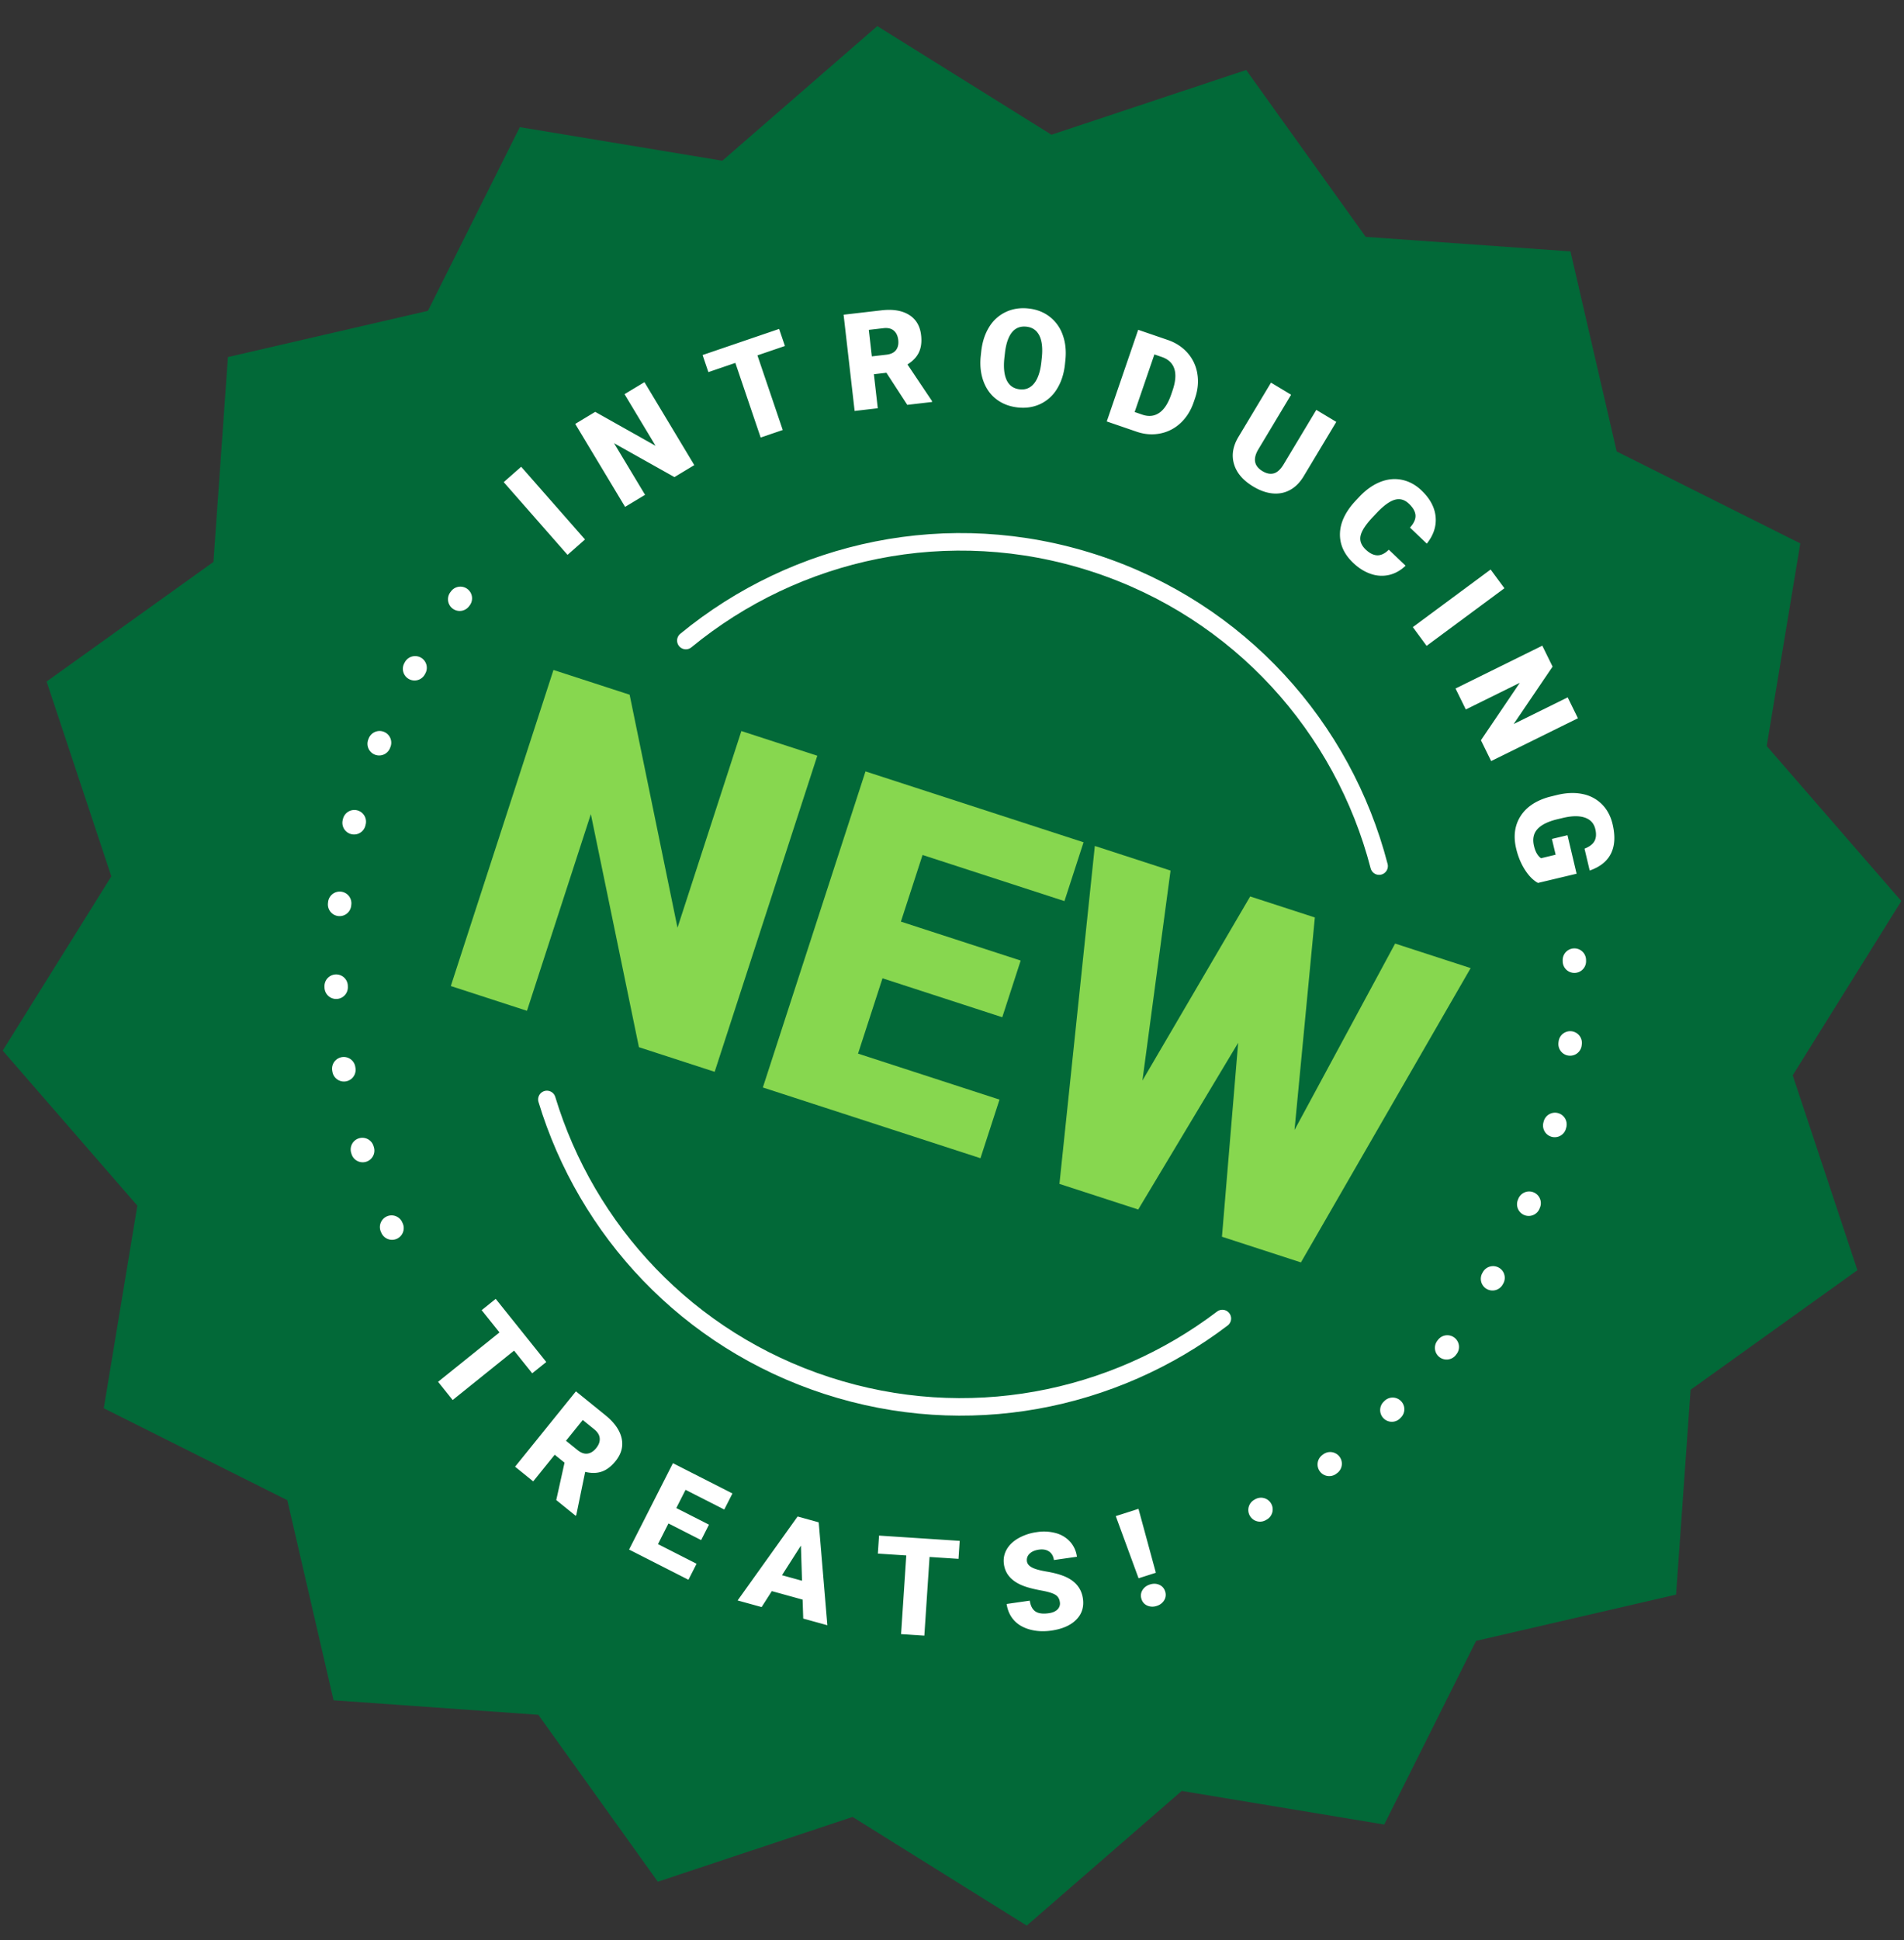
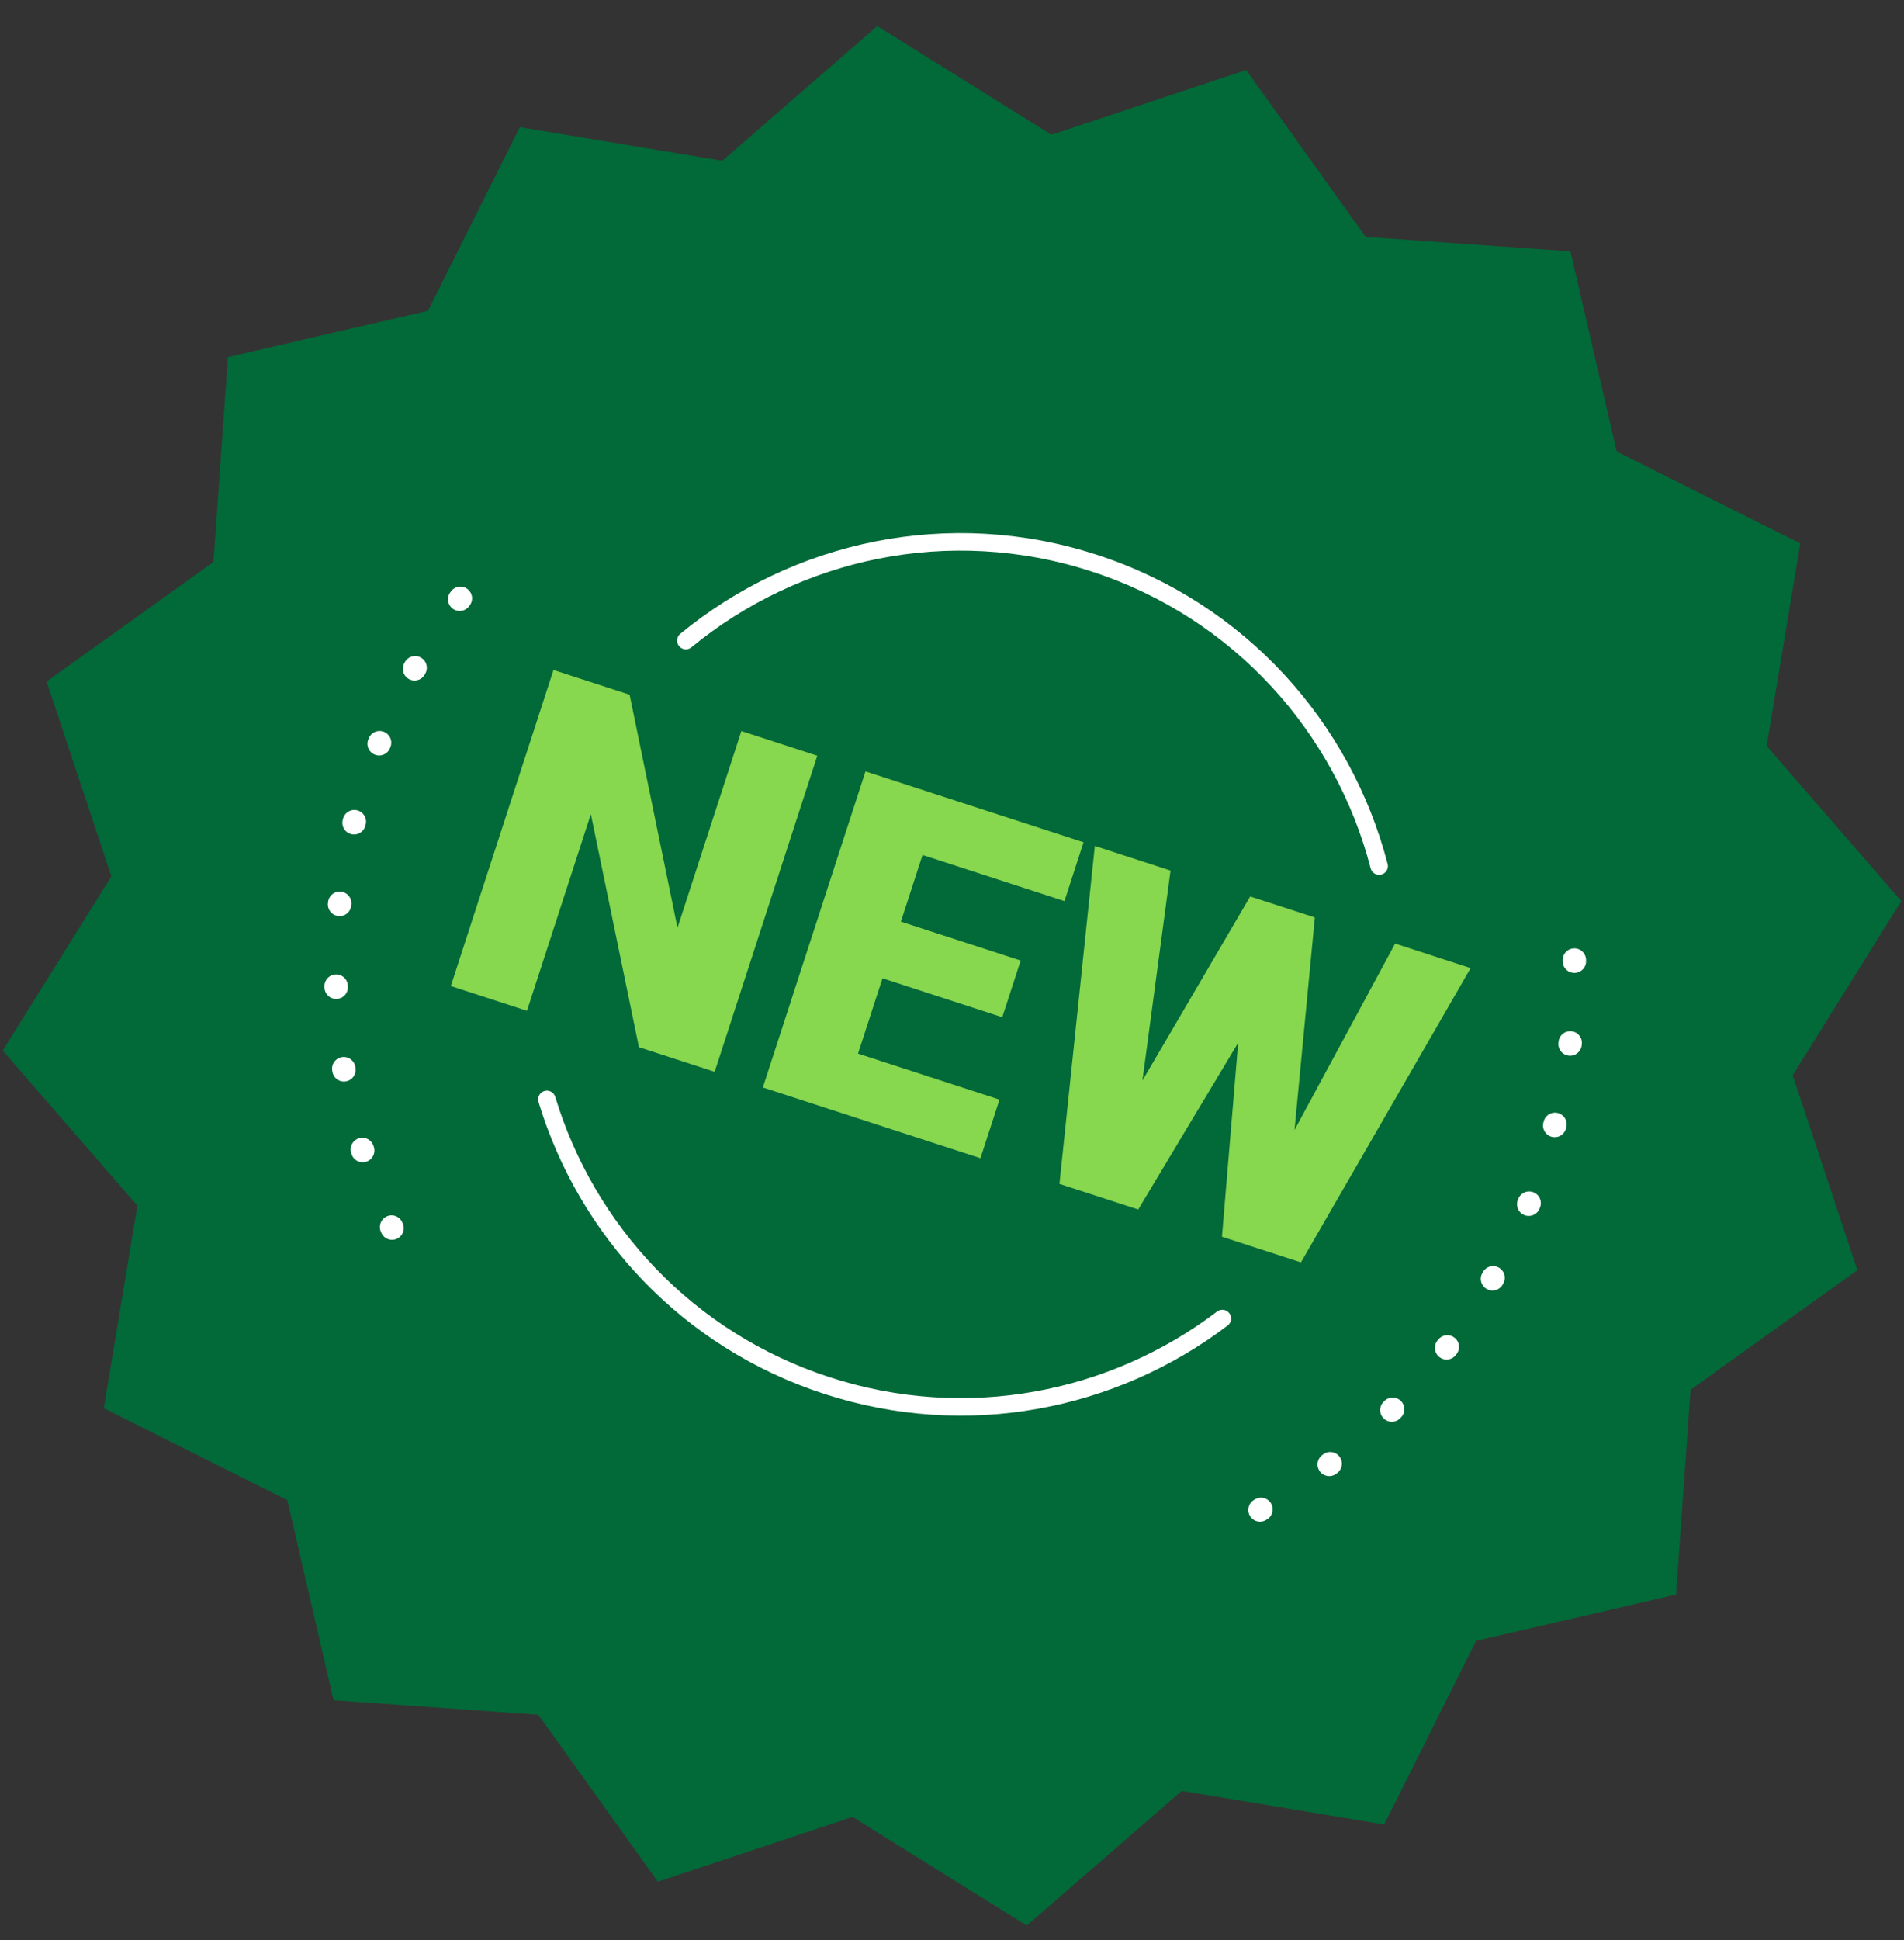
<svg xmlns="http://www.w3.org/2000/svg" width="163" height="166" viewBox="0 0 163 166">
  <rect x="0" y="0" width="163" height="166" fill="#333333" stroke="none" />
  <g fill="none" fill-rule="evenodd">
    <path fill="#026938" d="m159.01 108.686-14.28 10.232-1.242 17.526-17.12 3.959-7.865 15.715-17.337-2.875-13.267 11.524-14.91-9.298-16.673 5.542-10.23-14.283-17.529-1.242-3.96-17.12L8.884 120.5l2.874-17.336L.231 89.896l9.3-14.907-5.542-16.673 14.284-10.233 1.24-17.529 17.122-3.958 7.866-15.716 17.336 2.874L75.104 2.231l14.911 9.298 16.67-5.54 10.233 14.28 17.528 1.243 3.959 17.12 15.716 7.866-2.875 17.337 11.524 13.267-9.298 14.91 5.539 16.674" />
-     <path d="m44.618 39.939 5.464 6.221-1.495 1.317-5.464-6.222 1.495-1.316Zm10.553-7.24 4.267 7.099-1.7 1.026-5.17-2.9 2.656 4.417-1.71 1.031-4.268-7.099 1.71-1.032 5.165 2.904-2.655-4.418L55.17 32.7Zm11.53-4.554.496 1.46-2.353.803 2.166 6.386-1.89.644-2.166-6.386-2.31.788-.495-1.461 6.552-2.234Zm7.677.081 1.254-.145c.373-.043.667.025.882.205.215.18.343.448.384.804.04.355-.023.643-.19.863-.167.22-.44.353-.816.396l-1.254.145-.26-2.268Zm.768 6.708-.333-2.913 1.073-.124 1.785 2.745 2.124-.246-.01-.085-2.098-3.127c.467-.29.794-.637.983-1.04.189-.404.25-.892.184-1.464-.09-.79-.435-1.371-1.035-1.741-.599-.37-1.387-.498-2.362-.385l-3.237.375.944 8.235 1.982-.23Zm10.838-4.304.07-.605c.218-1.488.825-2.18 1.82-2.072.509.054.877.308 1.104.762.227.454.297 1.09.209 1.909l-.041.379c-.09.8-.294 1.398-.61 1.796-.318.397-.728.57-1.229.515-.528-.056-.902-.316-1.122-.778-.221-.463-.288-1.098-.201-1.906m1.156 4.236c.701.074 1.343-.025 1.928-.3a3.329 3.329 0 0 0 1.423-1.294c.364-.587.59-1.283.677-2.087l.04-.38c.082-.792.004-1.511-.233-2.157a3.376 3.376 0 0 0-1.122-1.555c-.51-.39-1.114-.623-1.811-.697-.706-.076-1.352.025-1.94.302a3.316 3.316 0 0 0-1.426 1.293c-.362.585-.587 1.281-.674 2.089l-.05.464c-.07.78.016 1.485.255 2.118.239.632.612 1.139 1.12 1.52.507.38 1.112.608 1.813.684m9.996.39 1.69-4.929.634.218c.556.19.913.527 1.072 1.01.158.485.108 1.106-.152 1.863l-.116.34c-.261.761-.604 1.285-1.026 1.571-.423.287-.905.337-1.446.151l-.656-.225Zm2.198 1.834a3.515 3.515 0 0 0 1.738-.897c.498-.465.87-1.056 1.117-1.775l.123-.36c.24-.713.304-1.409.19-2.088a3.506 3.506 0 0 0-.837-1.774c-.445-.503-1.012-.874-1.704-1.111l-2.522-.865-2.69 7.842 2.576.884c.679.229 1.349.277 2.01.144Zm10.567 2.625c-.263.44-.545.702-.844.788-.3.086-.626.022-.98-.19-.701-.422-.828-1.028-.38-1.817l2.833-4.721-1.72-1.034-2.813 4.686c-.46.787-.576 1.554-.348 2.303.227.747.773 1.38 1.637 1.9.571.344 1.127.541 1.668.591.54.05 1.038-.05 1.493-.3.456-.251.842-.64 1.158-1.168l2.794-4.652-1.711-1.028-2.787 4.642Zm11.793 2.25c-.505-.48-1.065-.783-1.678-.908-.613-.126-1.231-.065-1.855.182-.624.248-1.216.666-1.775 1.254l-.282.298c-.891.938-1.355 1.88-1.39 2.826-.036.946.34 1.794 1.129 2.544.478.455.986.771 1.525.95a2.81 2.81 0 0 0 1.575.08c.51-.125.973-.387 1.39-.787l-1.438-1.368c-.334.33-.664.49-.99.48-.324-.01-.652-.174-.985-.49-.392-.374-.538-.775-.437-1.203.1-.428.455-.963 1.064-1.604l.404-.425c.57-.584 1.067-.931 1.49-1.041.424-.11.815.006 1.175.348.354.337.542.668.563.992.022.324-.136.675-.472 1.051l1.441 1.373c.58-.732.831-1.5.753-2.305-.077-.805-.48-1.553-1.207-2.246m10.341 13.282.88 1.792-3.33 4.911 4.623-2.28.877 1.787-7.428 3.664-.876-1.782 3.328-4.915-4.622 2.28-.881-1.792 7.43-3.665Zm-4.425-6.516 1.182 1.602-6.662 4.929-1.18-1.603 6.66-4.928Zm10.443 21.79c-.162-.686-.466-1.253-.909-1.7a3.204 3.204 0 0 0-1.651-.878c-.659-.14-1.384-.114-2.177.075l-.696.171c-1.14.319-1.958.871-2.454 1.656-.496.785-.619 1.706-.369 2.762.163.687.414 1.294.754 1.822.339.527.71.901 1.113 1.12l3.308-.788-.78-3.296-1.334.319.32 1.35-1.25.3c-.284-.195-.485-.545-.605-1.05-.14-.591-.041-1.072.298-1.443.339-.372.91-.653 1.714-.845l.487-.116c.767-.18 1.39-.185 1.866-.018.476.167.771.495.887.982.096.406.074.743-.065 1.01s-.426.488-.86.662l.443 1.872c.89-.31 1.498-.797 1.825-1.462.328-.666.373-1.5.135-2.504m-96.819 41.583 1.526 1.904-5.256 4.226 1.248 1.558 5.256-4.226 1.555 1.94 1.202-.966-4.328-5.402-1.203.966Zm9.805 11.804c-.225.279-.474.435-.75.47-.273.035-.558-.067-.852-.306l-.981-.794 1.434-1.776.981.795c.292.236.45.494.471.774.023.28-.078.56-.303.837m.799-2.807-2.533-2.05-5.208 6.447 1.55 1.256 1.843-2.28.84.68-.708 3.2 1.662 1.345.053-.066.76-3.692c.534.13 1.011.121 1.43-.027.42-.148.81-.446 1.173-.895.5-.619.672-1.272.516-1.96-.156-.687-.615-1.34-1.378-1.958m2.017 11.487 5.082 2.585.697-1.37-3.304-1.68.897-1.768 2.798 1.423.67-1.32-2.797-1.422.792-1.559 3.314 1.686.699-1.375-5.093-2.591-3.755 7.391Zm13.092 2.196 1.62-2.536.095 3.01-1.715-.474Zm1.335-5.024-5.134 7.183 2.055.567.873-1.366 2.635.728.054 1.622 2.065.57-.74-8.805-1.808-.5Zm13.878 2.084-6.905-.451-.102 1.54 2.434.159-.446 6.732 1.992.13.446-6.732 2.479.162.102-1.54Zm8.916 3.015c-.394-.158-.887-.287-1.48-.388-.592-.1-1.014-.22-1.263-.358-.25-.138-.39-.313-.42-.524a.727.727 0 0 1 .223-.639c.181-.185.45-.303.802-.354.349-.05.64.002.87.157.23.154.37.399.417.733l1.97-.283a2.372 2.372 0 0 0-.578-1.278 2.531 2.531 0 0 0-1.218-.741 3.858 3.858 0 0 0-1.63-.088 4.41 4.41 0 0 0-1.59.526c-.457.263-.792.588-1.007.973-.215.386-.29.806-.225 1.26.13.914.764 1.554 1.9 1.924.35.114.793.22 1.332.32.54.098.922.214 1.15.346.228.132.362.342.403.631a.704.704 0 0 1-.2.636c-.169.168-.416.276-.743.323-.51.074-.894.022-1.15-.153-.257-.176-.417-.484-.48-.923l-1.981.285c.077.541.281 1 .613 1.376.331.375.784.644 1.356.805.572.16 1.19.193 1.855.098.942-.136 1.653-.447 2.135-.935.482-.487.672-1.09.57-1.807-.13-.898-.672-1.539-1.63-1.922m8.044.698.126.047c.248.11.415.299.5.566a.884.884 0 0 1-.08.752 1.101 1.101 0 0 1-.641.488 1.095 1.095 0 0 1-.805-.025.88.88 0 0 1-.5-.566.885.885 0 0 1 .08-.752c.138-.233.352-.396.64-.489.29-.093.558-.084.806.026Zm-1.656-6.454 1.487 5.47-1.48.473-1.952-5.32 1.945-.623Z" fill="#FFF" />
    <path d="M39.413 51.197a52.875 52.875 0 0 0-8.584 17.264c-3.983 13.892-2.034 28.08 4.346 39.856m72.692 20.886c11.675-6.602 20.867-17.613 24.856-31.524a52.877 52.877 0 0 0 1.874-19.13" stroke="#FFF" stroke-width="2" stroke-linecap="round" stroke-linejoin="round" stroke-dasharray="0.1,7" />
    <path d="m61.182 91.712-6.483-2.107-4.117-19.943-5.468 16.829-6.52-2.119 8.788-27.045 6.52 2.118L58 79.383l5.468-16.83 6.501 2.113-8.787 27.046Zm24.62-4.671L75.55 83.709l-2.094 6.446 12.111 3.935-1.63 5.015-18.63-6.053 8.787-27.046 18.668 6.066-1.635 5.033-12.148-3.947-1.853 5.703 10.253 3.331-1.575 4.849Zm25.021 9.649 8.613-15.952 6.464 2.1-14.528 25.182-6.761-2.197 1.387-16.595-8.557 14.265-6.743-2.191 3.03-28.917 6.482 2.107-2.408 17.967 9.225-15.752 5.536 1.798-1.74 18.185Z" fill="#87D74F" fill-rule="nonzero" />
    <path d="M46.818 94.076c3.393 11.192 12.023 20.599 23.988 24.486 11.982 3.894 24.512 1.344 33.839-5.74m13.42-38.713c-3.067-11.82-11.917-21.872-24.392-25.925-12.469-4.051-25.53-1.125-34.958 6.625" stroke="#FFF" stroke-width="1.5" stroke-linecap="round" />
  </g>
</svg>